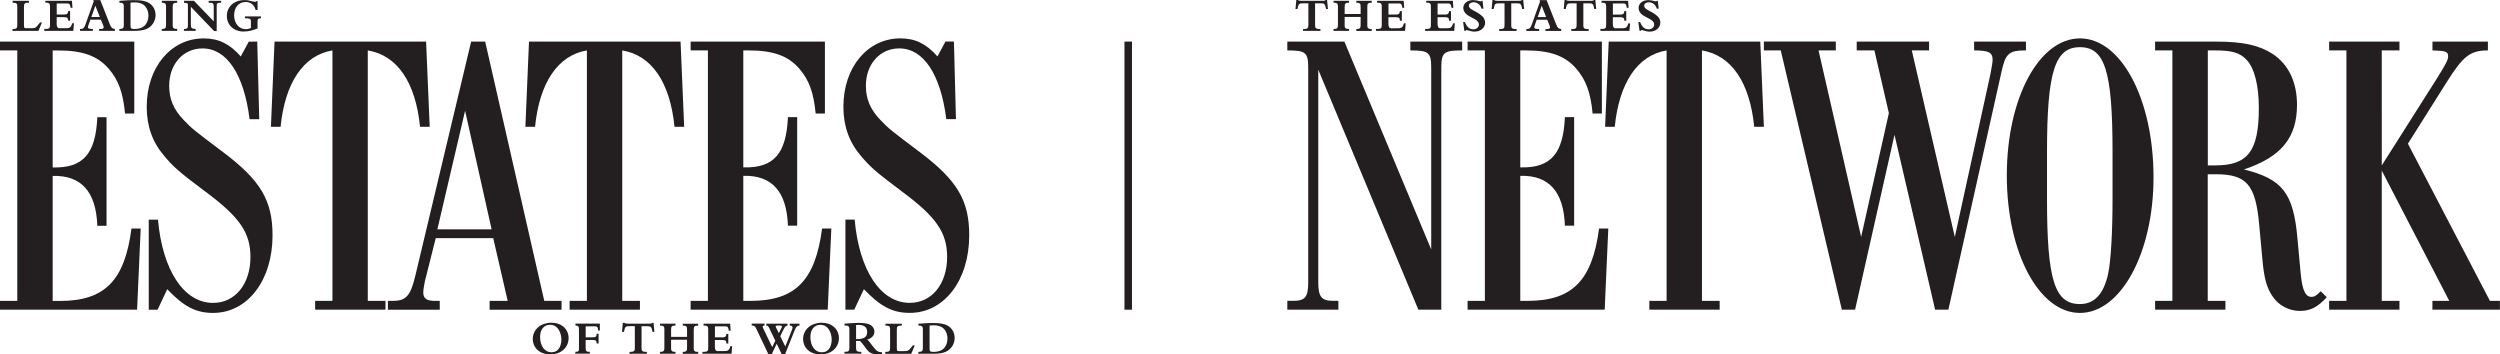
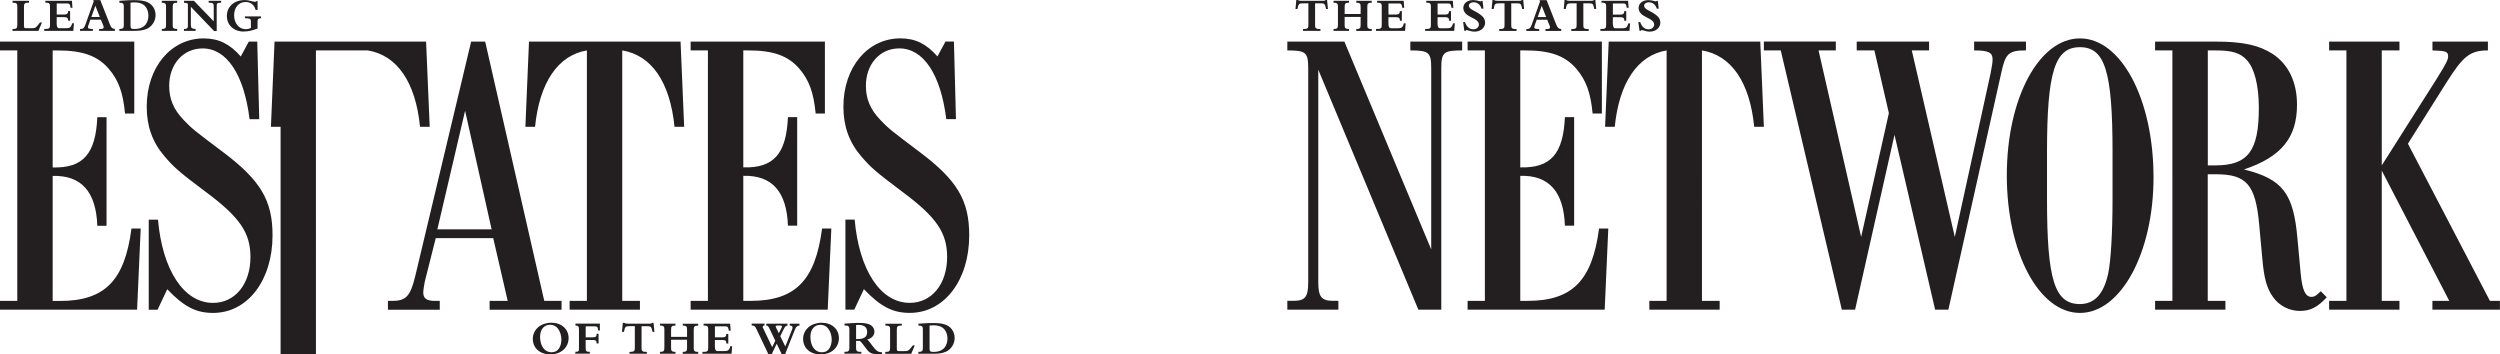
<svg xmlns="http://www.w3.org/2000/svg" id="Layer_2" data-name="Layer 2" viewBox="0 0 665.41 94.33">
  <defs>
    <style>
      .cls-1 {
        fill: none;
        stroke: #231f20;
        stroke-miterlimit: 10;
        stroke-width: 2px;
      }

      .cls-2 {
        fill: #231f20;
        stroke-width: 0px;
      }
    </style>
  </defs>
  <g id="Layer_1-2" data-name="Layer 1">
    <path class="cls-2" d="m375.38,11.07h13.8v2.35c-5.03,0-5.56.54-5.56,4.92v64.09h-6.1l-26.64-63.88v56.6c0,3.85.86,4.92,3.96,4.92h1.39v2.35h-13.59v-2.35h1.6c3.1,0,3.96-.96,3.96-4.92V18.34c0-4.39-.54-4.92-5.56-4.92v-2.35h15.19l23.11,55.32V18.34c0-4.39-.54-4.92-5.56-4.92v-2.35Zm31.19,69.01h-1.93v-33.28c7.6-.21,11.56,4.17,11.88,13.27h2.46v-28.89h-2.46c-.43,9.74-3.75,13.59-11.88,13.37V13.42h1.39c6.53,0,10.49,1.39,13.48,4.82,2.67,3.1,3.85,6.42,4.39,11.98h2.46V11.07h-35.74v2.35h4.6v66.66h-4.6v2.35h36.49l.96-21.61h-2.46c-1.82,13.91-7.17,19.26-19.04,19.26Zm21.61-69.01l-.96,22.68h2.57c1.18-11.77,6.1-19.04,13.8-20.33v66.66h-4.6v2.35h18.72v-2.35h-4.71V13.42c7.81,1.28,12.73,8.45,13.91,20.33h2.57l-.96-22.68h-40.34Zm111.06,2.35v-2.35h-13.8v2.35c3.85,0,4.92.54,4.92,2.46,0,.64-.21,1.93-.54,3.64l-9.52,43.55-11.45-49.65h4.6v-2.35h-19.26v2.35h4.71l3.85,16.69-7.38,32.95-11.34-49.65h4.6v-2.35h-19.15v2.35h4.49l16.26,69.01h3.53l10.49-46.54,10.81,46.54h3.53l14.12-63.23c1.07-4.92,1.93-5.78,6.53-5.78Zm33.95,33.81c0,20.01-8.67,36.06-19.58,36.06s-19.47-16.05-19.47-36.59,8.56-36.48,19.47-36.48,19.58,16.05,19.58,37.02Zm-10.91-6.85c0-21.4-2.03-27.82-8.67-27.82s-8.77,6.42-8.77,27.82v12.73c0,21.4,2.03,27.82,8.77,27.82,3.85,0,6.31-2.67,7.49-8.02.75-3.42,1.18-11.23,1.18-19.79v-12.73Zm55.42,37.13l1.6,1.61c-2.46,2.67-4.39,3.64-7.17,3.64s-5.56-1.39-7.17-3.75c-1.6-2.25-2.35-4.92-2.78-9.84l-.86-9.31c-.96-10.81-3.42-13.48-11.56-13.48h-2.14v33.7h4.71v2.35h-18.72v-2.35h4.6V13.42h-4.6v-2.35h16.05c7.38,0,11.66.96,15.3,3.32,4.17,2.78,6.42,7.49,6.42,13.48,0,8.77-4.17,13.91-14.12,17.23,10.38,2.57,13.16,6.42,14.23,18.3l.86,9.31c.43,4.6,1.28,6.31,2.89,6.31.75,0,1.28-.32,2.46-1.5Zm-16.48-48.79c0-5.99-1.18-10.59-3.21-12.73-1.71-1.93-3.96-2.57-8.34-2.57h-2.03v30.6h2.03c8.67,0,11.55-3.85,11.55-15.3Zm61.51,51.36l-21.83-41.83,10.38-16.48c4.28-6.74,6.1-8.35,10.91-8.35v-2.35h-14.76v2.35c3.64.11,4.17.32,4.17,1.61,0,.86-.54,1.93-3,5.88l-14.66,23.11V13.42h4.71v-2.35h-18.72v2.35h4.6v66.66h-4.6v2.35h18.72v-2.35h-4.71v-34.67l17.97,34.67h-4.49v2.35h17.97v-2.35h-2.67ZM346.9.88h1.34v5.71c0,.54-.04.72-.2.88-.19.19-.42.25-.91.25h-.31v.5h4.63v-.5h-.31c-.46,0-.66-.05-.85-.2-.22-.16-.26-.34-.26-.92V.88h1.52c.98,0,1.13.16,1.4,1.52h.5l-.23-2.4h-.4c-.13.18-.23.22-.66.22h-5.77q-.71,0-.94-.22h-.42l-.22,2.4h.53c.25-1.38.4-1.52,1.55-1.52Zm12.17,6.84h-.06c-.46,0-.66-.05-.85-.2-.22-.16-.26-.34-.26-.92v-2.1h4.25v2.1c0,.54-.04.72-.2.88-.18.18-.42.25-.89.25h-.06v.5h4.11v-.5h-.07c-.46,0-.66-.05-.85-.2-.22-.16-.26-.34-.26-.92V1.85c0-.54.04-.72.2-.88.19-.19.42-.25.91-.25h.07V.22h-4.11v.5h.06c.4,0,.66.07.83.19.22.17.26.36.26.94v1.88h-4.25v-1.88c0-.54.04-.71.2-.88.19-.19.42-.25.91-.25h.06V.22h-4.13v.5h.06c.46,0,.66.05.85.19.22.17.26.35.26.94v4.74c0,.54-.04.71-.2.88-.19.19-.42.25-.91.25h-.06v.5h4.13v-.5Zm15.07-1.51h-.48c-.07.32-.16.55-.29.77-.25.43-.53.54-1.39.54h-1.73q-.7,0-.7-1.14v-1.81h1.9c.86,0,1.15.2,1.15.82v.12h.52v-2.55h-.53c-.02.32-.05.43-.12.56-.16.26-.4.35-1.03.35h-1.88V.92h2.59c.56,0,.7.05.85.26.13.19.19.43.25.89h.5l-.14-1.86h-7.08v.5h.13c.46,0,.66.05.85.19.22.17.26.35.26.94v4.74c0,.54-.04.72-.2.88-.19.19-.42.25-.91.25h-.42v.5h7.74l.16-2.01Zm13.08,0h-.48c-.07.32-.16.55-.29.77-.25.43-.53.54-1.39.54h-1.73q-.7,0-.7-1.14v-1.81h1.9c.86,0,1.15.2,1.15.82v.12h.52v-2.55h-.53c-.02.32-.05.43-.12.56-.16.26-.4.35-1.03.35h-1.88V.92h2.59c.56,0,.7.05.85.26.13.19.19.43.25.89h.5l-.14-1.86h-7.08v.5h.13c.46,0,.66.05.85.19.22.17.26.35.26.94v4.74c0,.54-.04.72-.2.88-.19.19-.42.25-.91.25h-.42v.5h7.74l.16-2.01Zm8.05-.19c0-.9-.46-1.61-1.47-2.29-.47-.31-.64-.42-1.68-.97-.83-.43-1.16-.8-1.16-1.27,0-.5.54-.89,1.26-.89,1,0,1.83.67,2.1,1.7h.52l-.24-2.07h-.28c-.11.11-.17.13-.25.13-.05,0-.12-.01-.2-.04-.59-.18-1.32-.3-1.78-.3-1.54,0-2.61.88-2.61,2.1,0,.53.23,1.08.64,1.49.32.34.68.58,1.38.94,1.13.59,1.19.62,1.48.85.42.32.65.72.65,1.14,0,.71-.65,1.26-1.49,1.26-1.03,0-1.77-.66-2.22-1.93h-.49l.32,2.33h.34c.06-.13.16-.2.26-.2.05,0,.12.01.19.04,1.16.34,1.4.38,1.97.38,1.56,0,2.78-1.05,2.78-2.39Zm3.84-5.13h1.34v5.71c0,.54-.04.72-.2.88-.19.19-.42.25-.91.25h-.31v.5h4.63v-.5h-.31c-.46,0-.66-.05-.85-.2-.22-.16-.26-.34-.26-.92V.88h1.52c.98,0,1.13.16,1.4,1.52h.5l-.23-2.4h-.4c-.13.18-.23.22-.66.22h-5.77q-.71,0-.94-.22h-.42l-.22,2.4h.53c.25-1.38.4-1.52,1.55-1.52Zm10.56,7.34h-3.42v-.5h.19c.64,0,.94-.28,1.26-1.19l2.2-6.14-.13-.36h1.88l2.58,6.54c.34.85.64,1.1,1.31,1.15v.5h-4.2v-.5h.44c.55,0,.78-.14.78-.49,0-.11-.05-.3-.16-.55l-.59-1.44h-2.79l-.54,1.52c-.07.22-.12.38-.12.48,0,.16.07.28.2.35.16.07.58.13.94.13h.17v.5Zm-.38-3.69h2.24l-1.19-3-1.06,3Zm9.01-3.65h1.34v5.71c0,.54-.04.72-.2.88-.19.19-.42.25-.91.25h-.31v.5h4.63v-.5h-.31c-.46,0-.66-.05-.85-.2-.22-.16-.26-.34-.26-.92V.88h1.52c.98,0,1.13.16,1.4,1.52h.5l-.23-2.4h-.4c-.13.18-.23.22-.66.22h-5.77q-.71,0-.94-.22h-.42l-.22,2.4h.53c.25-1.38.4-1.52,1.55-1.52Zm15.57,5.33h-.48c-.07.32-.16.55-.29.77-.25.43-.53.54-1.39.54h-1.73q-.7,0-.7-1.14v-1.81h1.9c.86,0,1.15.2,1.15.82v.12h.52v-2.55h-.53c-.02.32-.05.43-.12.56-.16.26-.4.35-1.03.35h-1.88V.92h2.59c.56,0,.7.05.85.26.13.19.19.43.25.89h.5l-.14-1.86h-7.08v.5h.13c.46,0,.66.05.85.19.22.17.26.35.26.94v4.74c0,.54-.04.72-.2.88-.19.19-.42.25-.91.25h-.42v.5h7.74l.16-2.01Zm4.9,1.58c-1.03,0-1.77-.66-2.22-1.93h-.49l.32,2.33h.34c.06-.13.16-.2.26-.2.05,0,.12.01.19.04,1.16.34,1.4.38,1.97.38,1.56,0,2.78-1.05,2.78-2.39,0-.9-.46-1.61-1.47-2.29-.47-.31-.64-.42-1.68-.97-.83-.43-1.16-.8-1.16-1.27,0-.5.54-.89,1.26-.89,1,0,1.83.67,2.1,1.7h.52l-.24-2.07h-.28c-.11.11-.17.13-.25.13-.05,0-.12-.01-.2-.04-.59-.18-1.32-.3-1.78-.3-1.54,0-2.61.88-2.61,2.1,0,.53.23,1.08.64,1.49.32.34.68.58,1.38.94,1.13.59,1.19.62,1.48.85.42.32.65.72.65,1.14,0,.71-.65,1.26-1.49,1.26Z" />
-     <path class="cls-2" d="m34.99,60.82h2.46l-.96,21.61H0v-2.35h4.6V13.42H0v-2.35h35.74v19.15h-2.46c-.53-5.56-1.71-8.88-4.39-11.98-3-3.42-6.95-4.81-13.48-4.81h-1.39v31.14c8.13.21,11.45-3.64,11.88-13.37h2.46v28.89h-2.46c-.32-9.09-4.28-13.48-11.88-13.27v33.28h1.93c11.88,0,17.23-5.35,19.04-19.26Zm24.38-20.33c-7.81-5.88-8.24-6.21-10.49-8.56-2.67-2.78-3.85-5.56-3.85-9.09,0-5.78,3.75-9.95,8.88-9.95,6.42,0,11.02,6.85,12.52,18.83h2.57l-.53-20.65h-2.25l-2.14,3.96c-2.89-3.32-5.88-4.81-9.84-4.81-8.77,0-15.19,7.7-15.19,18.19,0,5.14,1.5,9.42,4.71,13.16,2.46,2.89,3.74,4.07,11.02,9.52,9.09,6.74,11.88,10.91,11.88,17.33,0,7.17-4.07,12.2-9.95,12.2-7.81,0-13.48-8.77-14.66-22.15h-2.46v23.97h2.35l2.57-5.46c4.39,4.6,7.6,6.31,12.2,6.31,9.2,0,15.83-8.67,15.83-20.65,0-9.31-3.21-14.66-13.16-22.15Zm38.52-27.07c7.81,1.28,12.73,8.45,13.91,20.33h2.57l-.96-22.68h-40.34l-.96,22.68h2.57c1.18-11.77,6.1-19.04,13.8-20.33v66.66h-4.6v2.35h18.72v-2.35h-4.71V13.42Zm32.42,66.66h4.82l-3.85-16.69h-15.3l-2.89,11.45c-.21.96-.43,2.46-.43,3,0,1.6.86,2.25,3.21,2.25h1.18v2.35h-13.8v-2.35h1.18c3.64,0,4.82-1.28,6.1-6.63l14.87-62.38h3.74l15.73,69.01h4.6v2.35h-19.15v-2.35Zm.54-19.04l-7.06-31.56-7.38,31.56h14.44Zm20.76,19.04v2.35h18.72v-2.35h-4.71V13.42c7.81,1.28,12.73,8.45,13.91,20.33h2.57l-.96-22.68h-40.34l-.96,22.68h2.57c1.18-11.77,6.1-19.04,13.8-20.33v66.66h-4.6Zm69.66-19.26h-2.46c-1.82,13.91-7.17,19.26-19.04,19.26h-1.93v-33.28c7.6-.21,11.56,4.17,11.88,13.27h2.46v-28.89h-2.46c-.43,9.74-3.74,13.59-11.88,13.37V13.42h1.39c6.53,0,10.49,1.39,13.48,4.81,2.67,3.1,3.85,6.42,4.39,11.98h2.46V11.07h-35.74v2.35h4.6v66.66h-4.6v2.35h36.49l.96-21.61Zm18.94-9.74c9.09,6.74,11.88,10.91,11.88,17.33,0,7.17-4.07,12.2-9.95,12.2-7.81,0-13.48-8.77-14.66-22.15h-2.46v23.97h2.35l2.57-5.46c4.39,4.6,7.6,6.31,12.2,6.31,9.2,0,15.83-8.67,15.83-20.65,0-9.31-3.21-14.66-13.16-22.15-7.81-5.88-8.24-6.21-10.49-8.56-2.67-2.78-3.85-5.56-3.85-9.09,0-5.78,3.74-9.95,8.88-9.95,6.42,0,11.02,6.85,12.52,18.83h2.57l-.54-20.65h-2.25l-2.14,3.96c-2.89-3.32-5.88-4.81-9.84-4.81-8.77,0-15.19,7.7-15.19,18.19,0,5.14,1.5,9.42,4.71,13.16,2.46,2.89,3.75,4.07,11.02,9.52ZM11.17,5.98h-.52c-.29.41-.73.92-.98,1.18-.28.26-.59.35-1.25.35h-1.38c-.6,0-.66-.07-.66-.85V1.85c0-.54.04-.72.2-.88.19-.19.42-.25.91-.25h.22V.22H3.35v.5h.14c.46,0,.66.05.85.19.22.17.26.35.26.94v4.74c0,.54-.04.72-.2.88-.19.19-.42.25-.91.25h-.17v.5h6.91l.93-2.23Zm8.51.22h-.48c-.07.32-.16.55-.29.77-.25.43-.53.54-1.39.54h-1.73q-.7,0-.7-1.14v-1.81h1.9c.86,0,1.15.2,1.15.82v.12h.52v-2.55h-.53c-.02.32-.05.43-.12.56-.16.26-.4.35-1.03.35h-1.88V.92h2.59c.56,0,.7.05.85.26.13.19.19.43.25.89h.5l-.14-1.86h-7.08v.5h.13c.46,0,.66.05.85.19.22.17.26.35.26.94v4.74c0,.54-.04.72-.2.88-.19.19-.42.25-.91.25h-.42v.5h7.74l.16-2.01Zm5.03,2.01h-3.42v-.5h.19c.64,0,.94-.28,1.26-1.19L24.94.38l-.13-.36h1.88l2.58,6.54c.34.85.64,1.1,1.31,1.15v.5h-4.2v-.5h.44c.55,0,.78-.14.78-.49,0-.11-.05-.3-.16-.55l-.59-1.44h-2.79l-.54,1.52c-.07.22-.12.38-.12.48,0,.16.07.28.2.35.16.07.58.13.94.13h.17v.5Zm-.38-3.69h2.24l-1.19-3-1.06,3Zm14.64,3.2c-.9.36-1.77.49-3.29.49h-3.92v-.5h.08c.49,0,.72-.06.91-.25.17-.17.2-.34.2-.88V1.85c0-.59-.05-.77-.26-.94-.19-.14-.4-.19-.85-.19h-.07V.22l1.01-.07c1.27-.1,1.79-.11,2.84-.11,1.48,0,2.28.1,3.13.35,1.63.49,2.66,1.9,2.66,3.62,0,1.62-1,3.13-2.45,3.72Zm.53-3.53c0-1.27-.5-2.36-1.34-2.95-.58-.41-1.39-.61-2.41-.61-.32,0-.64.02-1.01.06v6.02c0,.88.13,1,1.09,1,1.29,0,2.3-.41,2.91-1.16.48-.61.76-1.45.76-2.35Zm7.66,3.51h-.08c-.46,0-.66-.05-.85-.2-.22-.16-.26-.34-.26-.92V1.85c0-.54.04-.71.2-.88.19-.19.42-.25.91-.25h.08V.22h-4.09v.5h.04c.42,0,.64.06.82.19.22.17.26.35.26.94v4.74c0,.54-.04.71-.2.88-.18.18-.42.25-.88.25h-.04v.5h4.09v-.5Zm4.91,0c-.4,0-.61-.04-.8-.11-.37-.16-.47-.36-.47-1.04V1.81l6.18,6.45h.7V1.74c0-.65.02-.73.2-.86.13-.08.47-.16.84-.16h.14V.22h-3.32v.5h.14c1.02,0,1.21.17,1.21,1.09v3.87L51.63.22h-2.65v.5c.38,0,.79.11,1.03.28v5.66c0,.52-.01.61-.12.76-.14.2-.42.3-.8.3h-.13v.5h3.11v-.5Zm12.83.68c1.15,0,2.13-.22,3.65-.79v-1.92c0-.6.23-.8.91-.82v-.49h-4.27v.49c.6.01.91.05,1.13.11.35.1.46.28.46.78v1.69c-.35.2-.89.34-1.38.34-1.78,0-3.09-1.57-3.09-3.69s1.25-3.55,3.07-3.55c1.33,0,2.32.78,2.65,2.11h.53V.31h-.32c-.08.12-.2.17-.37.17-.12,0-.29-.02-.52-.08-1.18-.31-1.61-.38-2.28-.38-2.73,0-4.69,1.75-4.69,4.21s1.85,4.17,4.53,4.17Zm86.44,81.6c0,2.53-2.03,4.34-4.86,4.34s-4.67-1.7-4.67-4.16c0-1.16.53-2.29,1.45-3.09.84-.73,2.16-1.18,3.47-1.18,2.71,0,4.61,1.68,4.61,4.09Zm-1.92.42c0-1.12-.32-2.13-.92-2.94-.5-.66-1.22-1.02-2.08-1.02-1.63,0-2.67,1.26-2.67,3.21,0,2.45,1.24,4.11,3.03,4.11.92,0,1.62-.38,2.08-1.13.35-.58.56-1.44.56-2.24Zm3.72-3.75h.07c.7,0,.89.23.89,1.04v4.91c0,.54-.01.67-.11.8-.13.18-.31.24-.78.24h-.08v.5h3.86v-.5h-.07c-.9,0-1.04-.16-1.04-1.13v-2.02h1.66c.7,0,.89.04,1.08.23.13.14.18.32.18.7h.52v-2.57h-.52c-.01.8-.22.94-1.35.94h-1.56v-2.94h1.92c1.21,0,1.29.06,1.38,1.1h.47v-1.81h-6.5v.5Zm20.42-.72c-.13.18-.23.22-.66.22h-5.77q-.71,0-.94-.22h-.42l-.22,2.4h.53c.25-1.38.4-1.52,1.55-1.52h1.34v5.71c0,.54-.04.72-.2.88-.19.19-.42.25-.91.25h-.31v.5h4.63v-.5h-.31c-.46,0-.66-.05-.85-.2-.22-.16-.26-.34-.26-.92v-5.71h1.52c.98,0,1.13.16,1.4,1.52h.5l-.23-2.4h-.4Zm8.16.72h.06c.4,0,.66.07.83.19.22.17.26.36.26.94v1.88h-4.25v-1.88c0-.54.04-.71.2-.88.19-.19.42-.25.91-.25h.06v-.5h-4.13v.5h.06c.46,0,.66.05.85.19.22.17.26.35.26.94v4.74c0,.54-.04.71-.2.88-.19.19-.42.25-.91.25h-.06v.5h4.13v-.5h-.06c-.46,0-.66-.05-.85-.2-.22-.16-.26-.34-.26-.92v-2.1h4.25v2.1c0,.54-.04.72-.2.88-.18.18-.42.25-.89.25h-.06v.5h4.11v-.5h-.07c-.46,0-.66-.05-.85-.2-.22-.16-.26-.34-.26-.92v-4.74c0-.54.04-.72.2-.88.19-.19.42-.25.91-.25h.07v-.5h-4.11v.5Zm12.38,6.25c-.25.43-.53.54-1.39.54h-1.73q-.7,0-.7-1.14v-1.81h1.9c.86,0,1.15.2,1.15.82v.12h.52v-2.55h-.53c-.02.32-.05.43-.12.56-.16.26-.4.35-1.03.35h-1.88v-2.93h2.59c.56,0,.7.05.85.26.13.19.19.43.25.89h.5l-.14-1.86h-7.08v.5h.13c.46,0,.66.05.85.19.22.17.26.35.26.94v4.74c0,.54-.04.72-.2.88-.19.19-.42.25-.91.25h-.42v.5h7.74l.16-2.01h-.48c-.07.32-.16.55-.29.77Zm16.1-6.75h2.59v.5c-.64.06-.9.31-1.24,1.15l-2.6,6.52h-.85l-1.37-2.84-1.34,2.84h-.85l-3.14-6.61c-.29-.61-.35-.71-.52-.85-.17-.14-.38-.22-.7-.22h-.11v-.5h3.42v.5c-.32.02-.48.13-.48.35,0,.13.02.19.17.48l2.35,4.92.83-1.69-1.52-3.19c-.35-.73-.49-.84-.88-.86v-.5h5.64v.5c-.48.11-.66.28-.98.92l-.94,1.91,1.35,2.75,1.81-4.57c.07-.18.11-.35.11-.47,0-.37-.23-.54-.75-.54v-.5Zm-2.9,2.54l.73-1.45c.06-.13.11-.28.11-.35,0-.17-.16-.24-.5-.24h-.7c-.34,0-.48.07-.48.25,0,.04.02.14.11.31l.73,1.48Zm15.99,1.3c0,2.53-2.03,4.34-4.86,4.34s-4.67-1.7-4.67-4.16c0-1.16.53-2.29,1.45-3.09.84-.73,2.16-1.18,3.47-1.18,2.71,0,4.61,1.68,4.61,4.09Zm-1.92.42c0-1.12-.32-2.13-.92-2.94-.5-.66-1.22-1.02-2.08-1.02-1.63,0-2.67,1.26-2.67,3.21,0,2.45,1.24,4.11,3.03,4.11.92,0,1.62-.38,2.08-1.13.35-.58.56-1.44.56-2.24Zm13.39,3.37v.5c-.48.01-.59.01-.84.01-.95,0-1.63-.1-2.07-.31-.6-.28-.78-.47-1.9-1.99-.42-.59-.71-.92-1.07-1.25h-1.02v1.78c0,.59.05.77.26.92.19.16.4.2.85.2h.29v.5h-4.5v-.5h.2c.49,0,.72-.06.91-.25.17-.17.2-.34.2-.88v-4.74c0-.59-.05-.77-.26-.94-.19-.14-.4-.19-.85-.19h-.18v-.5c1.56-.13,2.9-.2,3.79-.2,1.19,0,1.92.1,2.62.32.94.31,1.55,1.1,1.55,2.03,0,.98-.72,1.76-1.91,2.09.43.36.65.67,1.44,1.73.98,1.32,1.46,1.6,2.48,1.67Zm-3.95-5.41c0-1.28-.78-1.9-2.41-1.9-.17,0-.3.01-.54.04v3.74h.31c1.82,0,2.64-.58,2.64-1.88Zm11.18,4.73c-.28.26-.59.35-1.25.35h-1.38c-.6,0-.66-.07-.66-.85v-4.81c0-.54.04-.72.2-.88.19-.19.42-.25.91-.25h.22v-.5h-4.37v.5h.14c.46,0,.66.05.85.19.22.17.26.35.26.94v4.74c0,.54-.04.72-.2.88-.19.19-.42.25-.91.25h-.17v.5h6.91l.94-2.23h-.52c-.29.41-.73.92-.98,1.18Zm12.11-3.15c0,1.62-1,3.13-2.45,3.72-.9.36-1.77.49-3.29.49h-3.92v-.5h.08c.49,0,.72-.06.91-.25.17-.17.2-.34.2-.88v-4.74c0-.59-.05-.77-.26-.94-.19-.14-.4-.19-.85-.19h-.07v-.5l1.01-.07c1.27-.1,1.79-.11,2.84-.11,1.48,0,2.28.1,3.13.35,1.63.49,2.66,1.9,2.66,3.62Zm-1.92.19c0-1.27-.5-2.36-1.34-2.95-.58-.41-1.39-.61-2.41-.61-.32,0-.64.02-1.01.06v6.02c0,.88.13,1,1.09,1,1.29,0,2.3-.41,2.91-1.16.48-.61.76-1.45.76-2.35Z" />
-     <line class="cls-1" x1="300.29" y1="82.43" x2="300.29" y2="11.07" />
+     <path class="cls-2" d="m34.99,60.82h2.46l-.96,21.61H0v-2.35h4.6V13.42H0v-2.35h35.74v19.15h-2.46c-.53-5.56-1.71-8.88-4.39-11.98-3-3.42-6.95-4.81-13.48-4.81h-1.39v31.14c8.13.21,11.45-3.64,11.88-13.37h2.46v28.89h-2.46c-.32-9.09-4.28-13.48-11.88-13.27v33.28h1.93c11.88,0,17.23-5.35,19.04-19.26Zm24.38-20.33c-7.81-5.88-8.24-6.21-10.49-8.56-2.67-2.78-3.85-5.56-3.85-9.09,0-5.78,3.75-9.95,8.88-9.95,6.42,0,11.02,6.85,12.52,18.83h2.57l-.53-20.65h-2.25l-2.14,3.96c-2.89-3.32-5.88-4.81-9.84-4.81-8.77,0-15.19,7.7-15.19,18.19,0,5.14,1.5,9.42,4.71,13.16,2.46,2.89,3.74,4.07,11.02,9.52,9.09,6.74,11.88,10.91,11.88,17.33,0,7.17-4.07,12.2-9.95,12.2-7.81,0-13.48-8.77-14.66-22.15h-2.46v23.97h2.35l2.57-5.46c4.39,4.6,7.6,6.31,12.2,6.31,9.2,0,15.83-8.67,15.83-20.65,0-9.31-3.21-14.66-13.16-22.15Zm38.52-27.07c7.81,1.28,12.73,8.45,13.91,20.33h2.57l-.96-22.68h-40.34l-.96,22.68h2.57v66.66h-4.6v2.35h18.72v-2.35h-4.71V13.42Zm32.42,66.66h4.82l-3.85-16.69h-15.3l-2.89,11.45c-.21.96-.43,2.46-.43,3,0,1.6.86,2.25,3.21,2.25h1.18v2.35h-13.8v-2.35h1.18c3.64,0,4.82-1.28,6.1-6.63l14.87-62.38h3.74l15.73,69.01h4.6v2.35h-19.15v-2.35Zm.54-19.04l-7.06-31.56-7.38,31.56h14.44Zm20.76,19.04v2.35h18.72v-2.35h-4.71V13.42c7.81,1.28,12.73,8.45,13.91,20.33h2.57l-.96-22.68h-40.34l-.96,22.68h2.57c1.18-11.77,6.1-19.04,13.8-20.33v66.66h-4.6Zm69.66-19.26h-2.46c-1.82,13.91-7.17,19.26-19.04,19.26h-1.93v-33.28c7.6-.21,11.56,4.17,11.88,13.27h2.46v-28.89h-2.46c-.43,9.74-3.74,13.59-11.88,13.37V13.42h1.39c6.53,0,10.49,1.39,13.48,4.81,2.67,3.1,3.85,6.42,4.39,11.98h2.46V11.07h-35.74v2.35h4.6v66.66h-4.6v2.35h36.49l.96-21.61Zm18.94-9.74c9.09,6.74,11.88,10.91,11.88,17.33,0,7.17-4.07,12.2-9.95,12.2-7.81,0-13.48-8.77-14.66-22.15h-2.46v23.97h2.35l2.57-5.46c4.39,4.6,7.6,6.31,12.2,6.31,9.2,0,15.83-8.67,15.83-20.65,0-9.31-3.21-14.66-13.16-22.15-7.81-5.88-8.24-6.21-10.49-8.56-2.67-2.78-3.85-5.56-3.85-9.09,0-5.78,3.74-9.95,8.88-9.95,6.42,0,11.02,6.85,12.52,18.83h2.57l-.54-20.65h-2.25l-2.14,3.96c-2.89-3.32-5.88-4.81-9.84-4.81-8.77,0-15.19,7.7-15.19,18.19,0,5.14,1.5,9.42,4.71,13.16,2.46,2.89,3.75,4.07,11.02,9.52ZM11.17,5.98h-.52c-.29.41-.73.92-.98,1.18-.28.26-.59.35-1.25.35h-1.38c-.6,0-.66-.07-.66-.85V1.85c0-.54.04-.72.2-.88.19-.19.42-.25.91-.25h.22V.22H3.35v.5h.14c.46,0,.66.05.85.19.22.17.26.35.26.94v4.74c0,.54-.04.72-.2.88-.19.19-.42.25-.91.25h-.17v.5h6.91l.93-2.23Zm8.51.22h-.48c-.07.32-.16.55-.29.77-.25.43-.53.54-1.39.54h-1.73q-.7,0-.7-1.14v-1.81h1.9c.86,0,1.15.2,1.15.82v.12h.52v-2.55h-.53c-.02.32-.05.43-.12.56-.16.26-.4.35-1.03.35h-1.88V.92h2.59c.56,0,.7.05.85.26.13.19.19.43.25.89h.5l-.14-1.86h-7.08v.5h.13c.46,0,.66.05.85.19.22.17.26.35.26.94v4.74c0,.54-.04.72-.2.88-.19.19-.42.25-.91.25h-.42v.5h7.74l.16-2.01Zm5.03,2.01h-3.42v-.5h.19c.64,0,.94-.28,1.26-1.19L24.94.38l-.13-.36h1.88l2.58,6.54c.34.85.64,1.1,1.31,1.15v.5h-4.2v-.5h.44c.55,0,.78-.14.78-.49,0-.11-.05-.3-.16-.55l-.59-1.44h-2.79l-.54,1.52c-.07.22-.12.38-.12.48,0,.16.07.28.2.35.16.07.58.13.94.13h.17v.5Zm-.38-3.69h2.24l-1.19-3-1.06,3Zm14.64,3.2c-.9.36-1.77.49-3.29.49h-3.92v-.5h.08c.49,0,.72-.06.91-.25.17-.17.2-.34.2-.88V1.85c0-.59-.05-.77-.26-.94-.19-.14-.4-.19-.85-.19h-.07V.22l1.01-.07c1.27-.1,1.79-.11,2.84-.11,1.48,0,2.28.1,3.13.35,1.63.49,2.66,1.9,2.66,3.62,0,1.62-1,3.13-2.45,3.72Zm.53-3.53c0-1.27-.5-2.36-1.34-2.95-.58-.41-1.39-.61-2.41-.61-.32,0-.64.02-1.01.06v6.02c0,.88.13,1,1.09,1,1.29,0,2.3-.41,2.91-1.16.48-.61.76-1.45.76-2.35Zm7.66,3.51h-.08c-.46,0-.66-.05-.85-.2-.22-.16-.26-.34-.26-.92V1.85c0-.54.04-.71.2-.88.19-.19.42-.25.91-.25h.08V.22h-4.09v.5h.04c.42,0,.64.06.82.19.22.17.26.35.26.94v4.74c0,.54-.04.71-.2.88-.18.18-.42.25-.88.25h-.04v.5h4.09v-.5Zm4.91,0c-.4,0-.61-.04-.8-.11-.37-.16-.47-.36-.47-1.04V1.81l6.18,6.45h.7V1.74c0-.65.02-.73.2-.86.13-.08.47-.16.84-.16h.14V.22h-3.32v.5h.14c1.02,0,1.21.17,1.21,1.09v3.87L51.63.22h-2.65v.5c.38,0,.79.11,1.03.28v5.66c0,.52-.01.61-.12.76-.14.2-.42.3-.8.3h-.13v.5h3.11v-.5Zm12.83.68c1.15,0,2.13-.22,3.65-.79v-1.92c0-.6.23-.8.91-.82v-.49h-4.27v.49c.6.01.91.05,1.13.11.35.1.46.28.46.78v1.69c-.35.2-.89.34-1.38.34-1.78,0-3.09-1.57-3.09-3.69s1.25-3.55,3.07-3.55c1.33,0,2.32.78,2.65,2.11h.53V.31h-.32c-.08.12-.2.17-.37.17-.12,0-.29-.02-.52-.08-1.18-.31-1.61-.38-2.28-.38-2.73,0-4.69,1.75-4.69,4.21s1.85,4.17,4.53,4.17Zm86.44,81.6c0,2.53-2.03,4.34-4.86,4.34s-4.67-1.7-4.67-4.16c0-1.16.53-2.29,1.45-3.09.84-.73,2.16-1.18,3.47-1.18,2.71,0,4.61,1.68,4.61,4.09Zm-1.92.42c0-1.12-.32-2.13-.92-2.94-.5-.66-1.22-1.02-2.08-1.02-1.63,0-2.67,1.26-2.67,3.21,0,2.45,1.24,4.11,3.03,4.11.92,0,1.62-.38,2.08-1.13.35-.58.56-1.44.56-2.24Zm3.72-3.75h.07c.7,0,.89.23.89,1.04v4.91c0,.54-.01.67-.11.8-.13.18-.31.24-.78.24h-.08v.5h3.86v-.5h-.07c-.9,0-1.04-.16-1.04-1.13v-2.02h1.66c.7,0,.89.04,1.08.23.13.14.18.32.18.7h.52v-2.57h-.52c-.01.8-.22.94-1.35.94h-1.56v-2.94h1.92c1.21,0,1.29.06,1.38,1.1h.47v-1.81h-6.5v.5Zm20.42-.72c-.13.18-.23.22-.66.22h-5.77q-.71,0-.94-.22h-.42l-.22,2.4h.53c.25-1.38.4-1.52,1.55-1.52h1.34v5.71c0,.54-.04.72-.2.88-.19.19-.42.25-.91.25h-.31v.5h4.63v-.5h-.31c-.46,0-.66-.05-.85-.2-.22-.16-.26-.34-.26-.92v-5.71h1.52c.98,0,1.13.16,1.4,1.52h.5l-.23-2.4h-.4Zm8.16.72h.06c.4,0,.66.07.83.19.22.17.26.36.26.94v1.88h-4.25v-1.88c0-.54.04-.71.2-.88.19-.19.42-.25.91-.25h.06v-.5h-4.13v.5h.06c.46,0,.66.05.85.19.22.17.26.35.26.94v4.74c0,.54-.04.71-.2.88-.19.19-.42.25-.91.25h-.06v.5h4.13v-.5h-.06c-.46,0-.66-.05-.85-.2-.22-.16-.26-.34-.26-.92v-2.1h4.25v2.1c0,.54-.04.72-.2.88-.18.18-.42.25-.89.25h-.06v.5h4.11v-.5h-.07c-.46,0-.66-.05-.85-.2-.22-.16-.26-.34-.26-.92v-4.74c0-.54.04-.72.2-.88.19-.19.42-.25.91-.25h.07v-.5h-4.11v.5Zm12.38,6.25c-.25.43-.53.54-1.39.54h-1.73q-.7,0-.7-1.14v-1.81h1.9c.86,0,1.15.2,1.15.82v.12h.52v-2.55h-.53c-.02.32-.05.43-.12.56-.16.26-.4.35-1.03.35h-1.88v-2.93h2.59c.56,0,.7.05.85.26.13.19.19.43.25.89h.5l-.14-1.86h-7.08v.5h.13c.46,0,.66.05.85.19.22.17.26.35.26.94v4.74c0,.54-.04.72-.2.88-.19.19-.42.25-.91.25h-.42v.5h7.74l.16-2.01h-.48c-.07.32-.16.55-.29.77Zm16.1-6.75h2.59v.5c-.64.06-.9.31-1.24,1.15l-2.6,6.52h-.85l-1.37-2.84-1.34,2.84h-.85l-3.14-6.61c-.29-.61-.35-.71-.52-.85-.17-.14-.38-.22-.7-.22h-.11v-.5h3.42v.5c-.32.02-.48.13-.48.35,0,.13.02.19.17.48l2.35,4.92.83-1.69-1.52-3.19c-.35-.73-.49-.84-.88-.86v-.5h5.64v.5c-.48.11-.66.28-.98.92l-.94,1.91,1.35,2.75,1.81-4.57c.07-.18.11-.35.11-.47,0-.37-.23-.54-.75-.54v-.5Zm-2.9,2.54l.73-1.45c.06-.13.11-.28.11-.35,0-.17-.16-.24-.5-.24h-.7c-.34,0-.48.07-.48.25,0,.04.02.14.11.31l.73,1.48Zm15.99,1.3c0,2.53-2.03,4.34-4.86,4.34s-4.67-1.7-4.67-4.16c0-1.16.53-2.29,1.45-3.09.84-.73,2.16-1.18,3.47-1.18,2.71,0,4.61,1.68,4.61,4.09Zm-1.92.42c0-1.12-.32-2.13-.92-2.94-.5-.66-1.22-1.02-2.08-1.02-1.63,0-2.67,1.26-2.67,3.21,0,2.45,1.24,4.11,3.03,4.11.92,0,1.62-.38,2.08-1.13.35-.58.56-1.44.56-2.24Zm13.39,3.37v.5c-.48.01-.59.01-.84.01-.95,0-1.63-.1-2.07-.31-.6-.28-.78-.47-1.9-1.99-.42-.59-.71-.92-1.07-1.25h-1.02v1.78c0,.59.05.77.26.92.19.16.4.2.85.2h.29v.5h-4.5v-.5h.2c.49,0,.72-.06.91-.25.17-.17.2-.34.2-.88v-4.74c0-.59-.05-.77-.26-.94-.19-.14-.4-.19-.85-.19h-.18v-.5c1.56-.13,2.9-.2,3.79-.2,1.19,0,1.92.1,2.62.32.94.31,1.55,1.1,1.55,2.03,0,.98-.72,1.76-1.91,2.09.43.36.65.67,1.44,1.73.98,1.32,1.46,1.6,2.48,1.67Zm-3.95-5.41c0-1.28-.78-1.9-2.41-1.9-.17,0-.3.01-.54.04v3.74h.31c1.82,0,2.64-.58,2.64-1.88Zm11.18,4.73c-.28.26-.59.35-1.25.35h-1.38c-.6,0-.66-.07-.66-.85v-4.81c0-.54.04-.72.2-.88.19-.19.42-.25.91-.25h.22v-.5h-4.37v.5h.14c.46,0,.66.05.85.19.22.17.26.35.26.94v4.74c0,.54-.04.72-.2.88-.19.19-.42.25-.91.25h-.17v.5h6.91l.94-2.23h-.52c-.29.41-.73.92-.98,1.18Zm12.11-3.15c0,1.62-1,3.13-2.45,3.72-.9.36-1.77.49-3.29.49h-3.92v-.5h.08c.49,0,.72-.06.91-.25.17-.17.2-.34.2-.88v-4.74c0-.59-.05-.77-.26-.94-.19-.14-.4-.19-.85-.19h-.07v-.5l1.01-.07c1.27-.1,1.79-.11,2.84-.11,1.48,0,2.28.1,3.13.35,1.63.49,2.66,1.9,2.66,3.62Zm-1.92.19c0-1.27-.5-2.36-1.34-2.95-.58-.41-1.39-.61-2.41-.61-.32,0-.64.02-1.01.06v6.02c0,.88.13,1,1.09,1,1.29,0,2.3-.41,2.91-1.16.48-.61.76-1.45.76-2.35Z" />
  </g>
</svg>